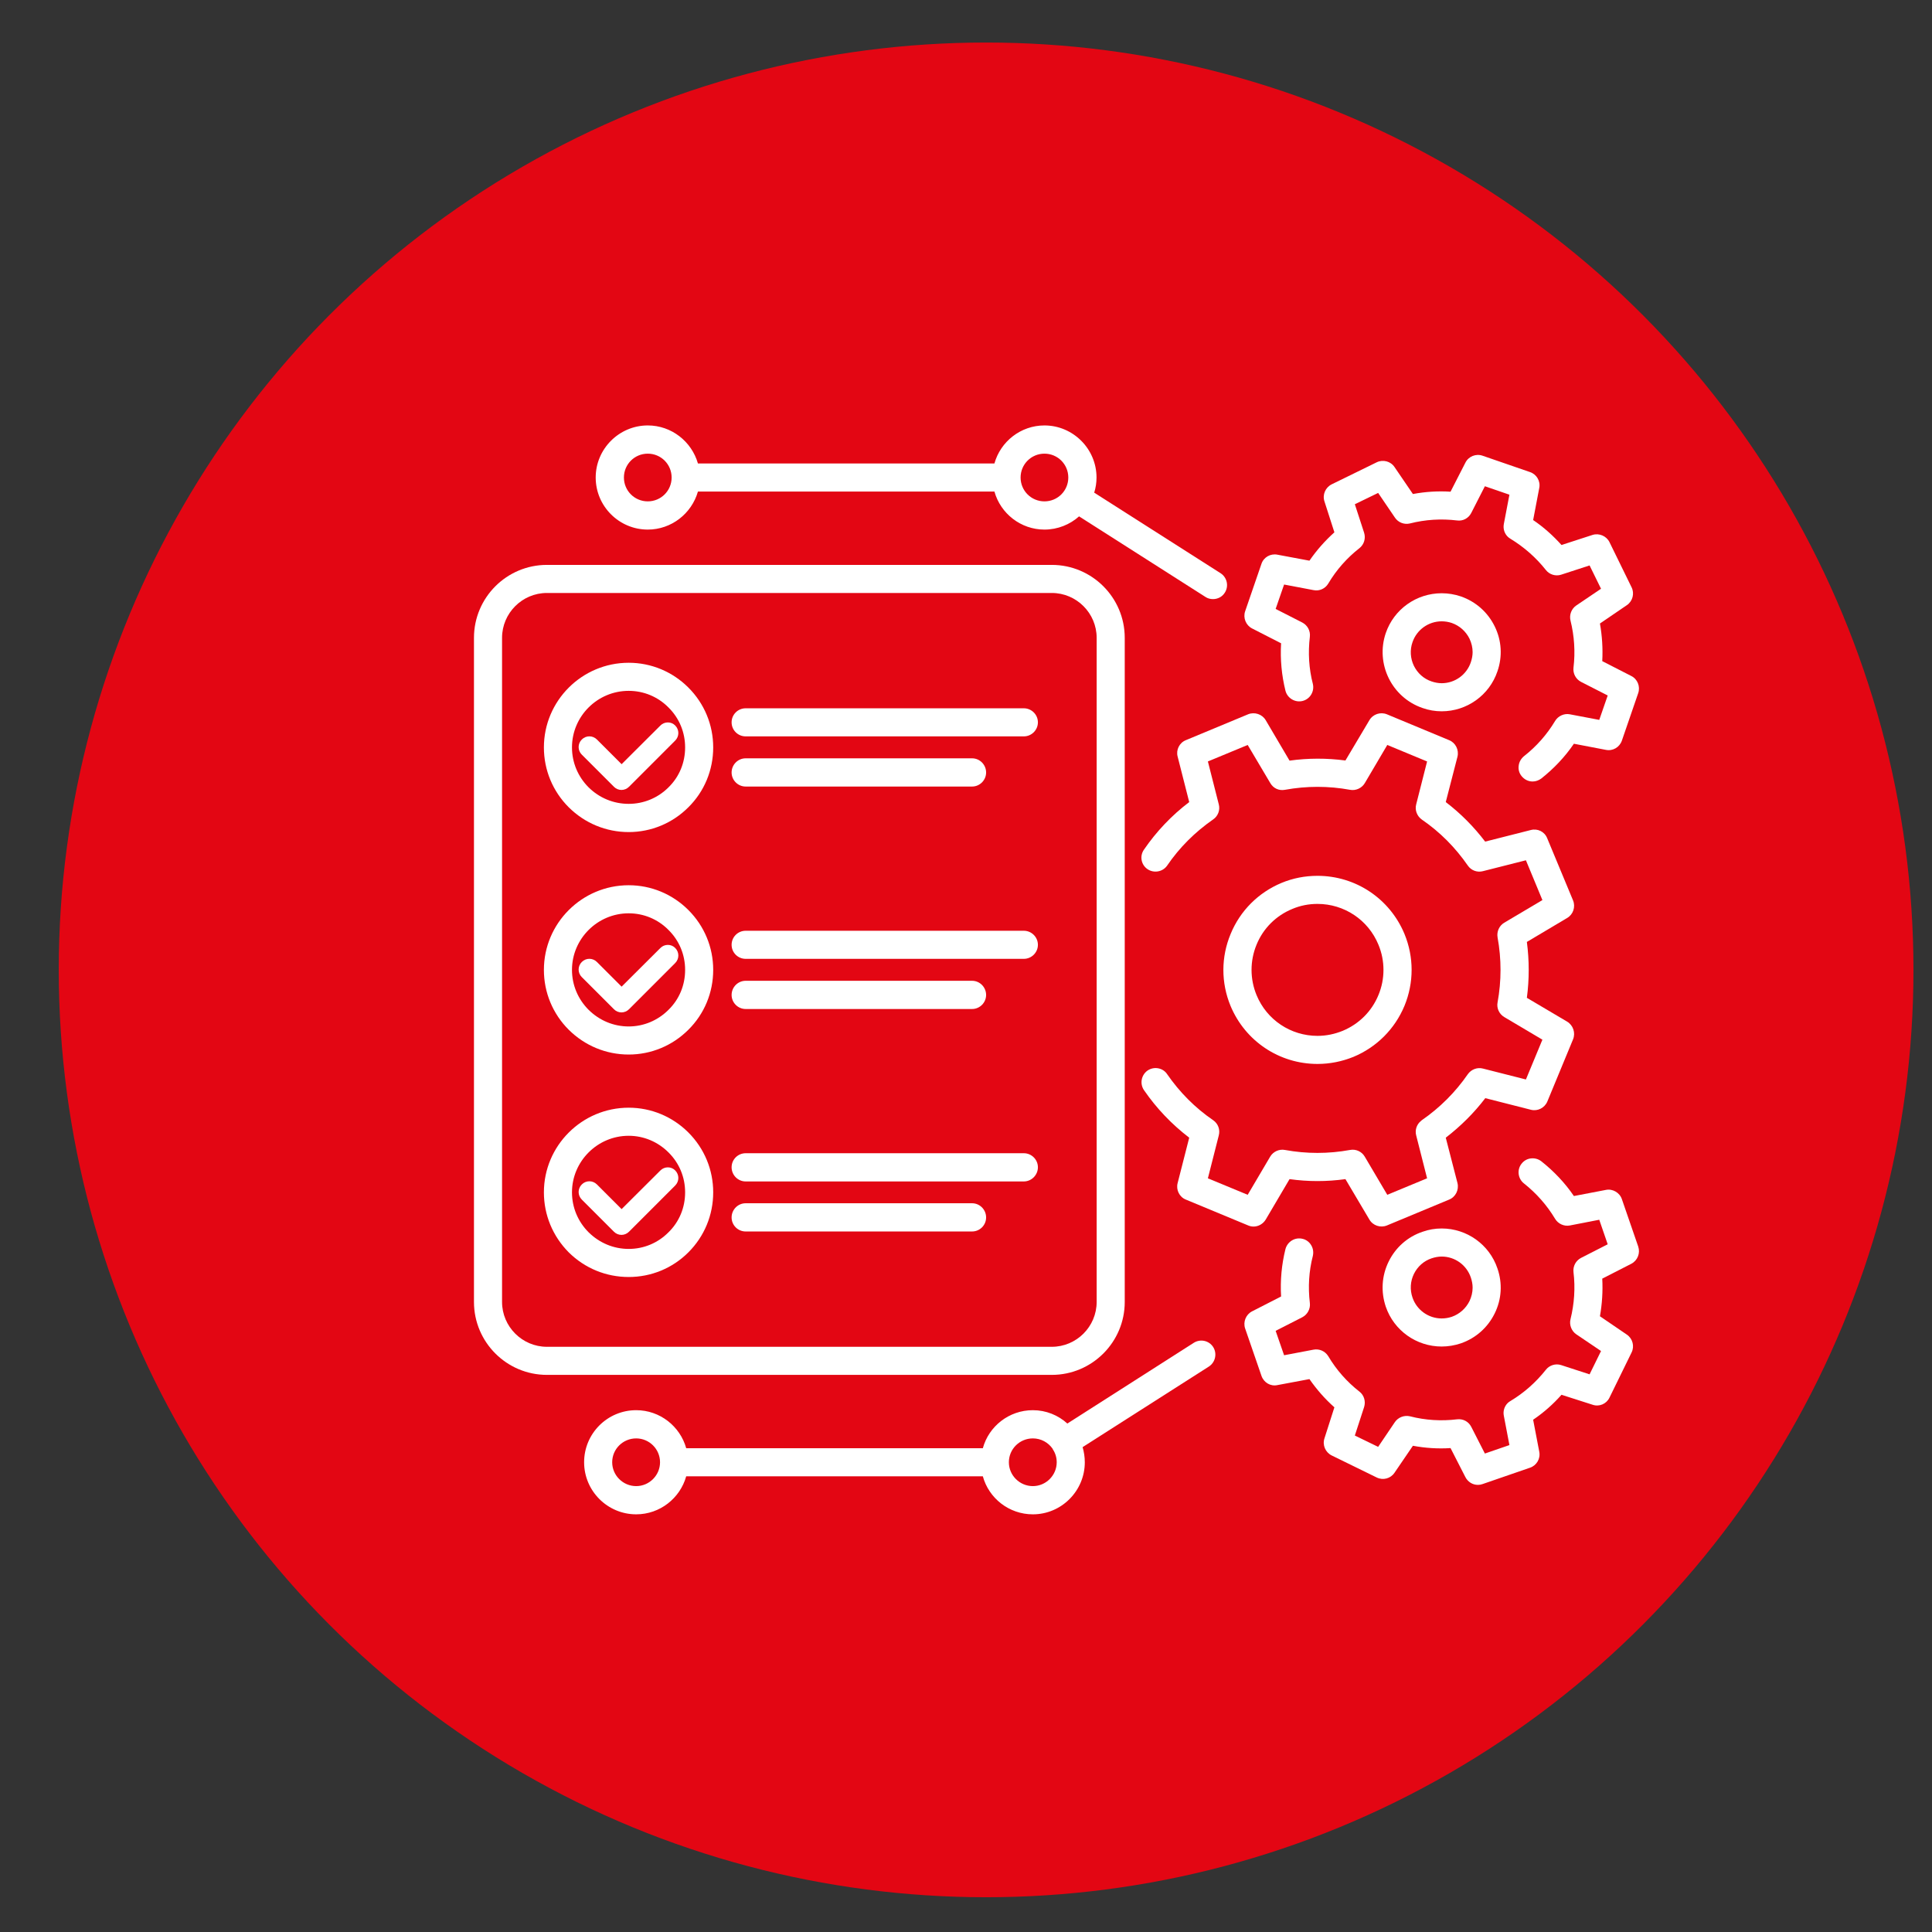
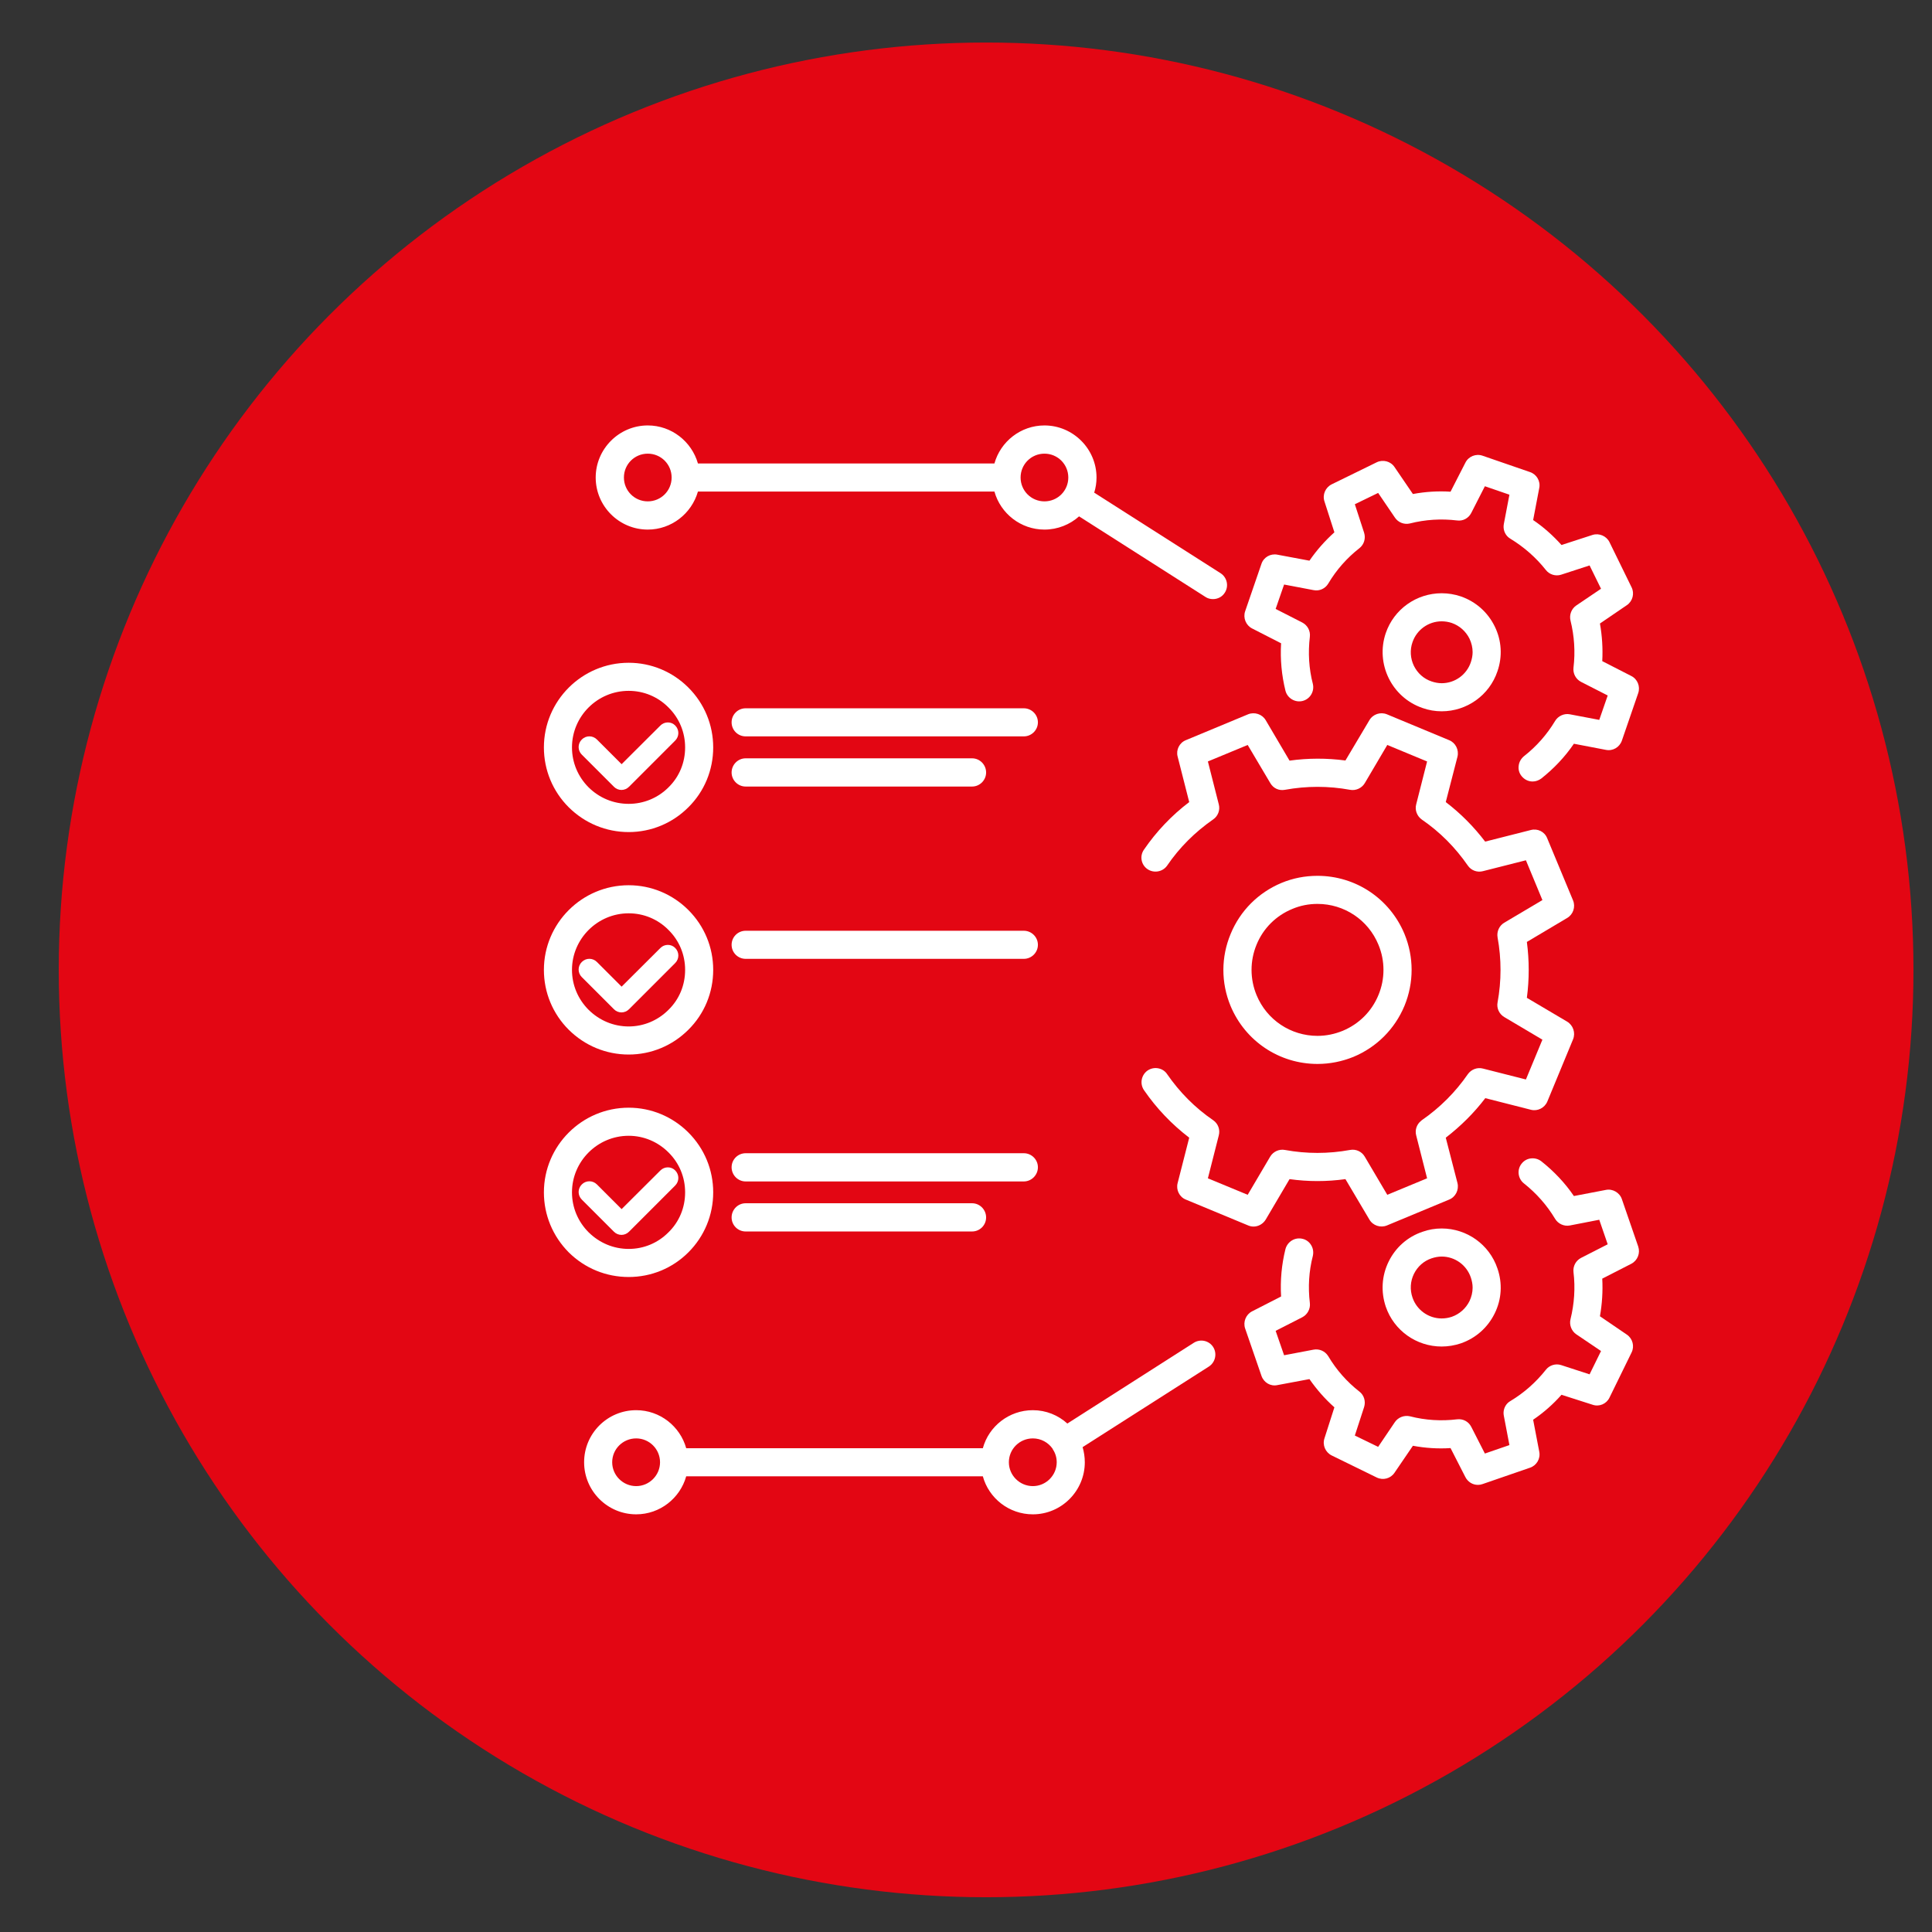
<svg xmlns="http://www.w3.org/2000/svg" version="1.1" x="0px" y="0px" viewBox="0 0 141.73 141.73" style="enable-background:new 0 0 141.73 141.73;" xml:space="preserve">
  <rect x="0" y="0" width="141.73" height="141.73" fill="#333333" stroke="none" />
  <style type="text/css">
	.st0{fill:#E30613;}
	.st1{display:none;}
	.st2{display:inline;}
	.st3{display:inline;fill:#E30613;stroke:#E30613;stroke-width:2;stroke-miterlimit:10;}
	.st4{fill:#FFFFFF;}
	.st5{fill:#FFFFFF;stroke:#FFFFFF;stroke-miterlimit:10;}
	.st6{fill:none;stroke:#000000;stroke-width:2;stroke-miterlimit:10;}
	.st7{fill:#FFFFFF;stroke:#1E1E1C;stroke-width:22;stroke-miterlimit:10;}
	.st8{fill:#FFFFFF;stroke:#1E1E1C;stroke-width:23;stroke-miterlimit:10;}
</style>
  <g id="Ebene_3">
    <circle class="st0" cx="72.34" cy="71.15" r="68.03" />
  </g>
  <g id="Ebene_2" class="st1">
</g>
  <g id="Ebene_1">
    <g>
      <g>
        <g>
          <g>
            <g>
              <g>
                <g>
                  <g>
                    <path class="st4" d="M89.54,42.05l-9.27-5.91c0.11-0.35,0.17-0.72,0.17-1.11c0-2.1-1.72-3.82-3.82-3.82           c-1.74,0-3.22,1.18-3.67,2.79H51.2c-0.46-1.61-1.94-2.79-3.68-2.79c-2.1,0-3.82,1.72-3.82,3.82c0,2.11,1.72,3.82,3.82,3.82           c1.74,0,3.22-1.18,3.68-2.79h21.75c0.45,1.61,1.93,2.79,3.67,2.79c0.97,0,1.87-0.37,2.54-0.97l9.27,5.91           c0.16,0.11,0.36,0.16,0.55,0.16c0.36,0,0.68-0.17,0.87-0.47C90.16,43,90.02,42.36,89.54,42.05z M47.52,33.28           c0.97,0,1.75,0.78,1.75,1.75c0,0.97-0.78,1.75-1.75,1.75s-1.75-0.78-1.75-1.75C45.77,34.06,46.55,33.28,47.52,33.28z            M76.62,36.78c-0.97,0-1.75-0.78-1.75-1.75c0-0.97,0.78-1.75,1.75-1.75s1.75,0.78,1.75,1.75           C78.37,36,77.59,36.78,76.62,36.78z" />
                  </g>
                </g>
              </g>
            </g>
            <g>
              <g>
                <g>
                  <g>
                    <path class="st4" d="M89,98.82c-0.31-0.48-0.94-0.62-1.43-0.31l-9.27,5.92c-0.67-0.61-1.56-0.98-2.53-0.98           c-1.75,0-3.23,1.18-3.67,2.79H50.34c-0.45-1.61-1.93-2.79-3.67-2.79c-2.11,0-3.82,1.71-3.82,3.82           c0,2.1,1.71,3.82,3.82,3.82c1.74,0,3.22-1.18,3.67-2.79H72.1c0.44,1.61,1.92,2.79,3.67,2.79c2.1,0,3.81-1.72,3.81-3.82           c0-0.39-0.06-0.76-0.16-1.11l9.26-5.91C89.16,99.94,89.3,99.3,89,98.82z M46.67,109.02c-0.97,0-1.76-0.79-1.76-1.75           c0-0.97,0.79-1.75,1.76-1.75c0.96,0,1.75,0.78,1.75,1.75C48.42,108.23,47.63,109.02,46.67,109.02z M75.77,109.02           c-0.97,0-1.76-0.79-1.76-1.75c0-0.97,0.79-1.75,1.76-1.75c0.6,0,1.13,0.3,1.45,0.76c0,0.02,0.01,0.03,0.02,0.05           c0.18,0.27,0.28,0.59,0.28,0.94C77.52,108.23,76.73,109.02,75.77,109.02z" />
                  </g>
                </g>
              </g>
            </g>
          </g>
          <g>
            <g>
              <g>
-                 <path class="st4" d="M77.16,41.44H40.12c-2.95,0-5.35,2.4-5.35,5.35v48.72c0,2.95,2.4,5.35,5.35,5.35h37.04         c2.95,0,5.35-2.4,5.35-5.35V46.79C82.51,43.84,80.11,41.44,77.16,41.44z M80.45,95.51c0,1.81-1.48,3.29-3.29,3.29H40.12         c-1.81,0-3.29-1.48-3.29-3.29V46.79c0-1.81,1.48-3.29,3.29-3.29h37.04c1.81,0,3.29,1.48,3.29,3.29V95.51z" />
-               </g>
+                 </g>
            </g>
            <g>
              <g>
                <g>
                  <g>
                    <g>
                      <path class="st4" d="M76.14,52.99c0,0.57-0.47,1.03-1.03,1.03H54.7c-0.57,0-1.03-0.46-1.03-1.03            c0-0.57,0.46-1.03,1.03-1.03h20.41C75.67,51.96,76.14,52.42,76.14,52.99z" />
                    </g>
                  </g>
                  <g>
                    <g>
                      <path class="st4" d="M72.34,56.67c0,0.56-0.46,1.03-1.03,1.03H54.7c-0.57,0-1.03-0.47-1.03-1.03            c0-0.57,0.46-1.04,1.03-1.04h16.61C71.88,55.63,72.34,56.1,72.34,56.67z" />
                    </g>
                  </g>
                </g>
                <g>
                  <g>
                    <g>
                      <g>
                        <path class="st4" d="M50.5,50.44c-1.17-1.17-2.73-1.82-4.38-1.82c-3.43,0-6.22,2.79-6.22,6.21             c0,1.66,0.65,3.22,1.82,4.39c1.18,1.17,2.74,1.82,4.4,1.82c1.65,0,3.21-0.65,4.38-1.82c1.17-1.16,1.82-2.72,1.82-4.39             C52.32,53.17,51.67,51.61,50.5,50.44z M46.12,58.97c-1.11,0-2.15-0.43-2.94-1.21c-0.78-0.78-1.22-1.82-1.22-2.93             c0-2.29,1.87-4.15,4.16-4.15c1.1,0,2.14,0.43,2.92,1.22c0.79,0.78,1.22,1.82,1.22,2.93c0,1.12-0.43,2.16-1.22,2.93             C48.26,58.54,47.22,58.97,46.12,58.97z" />
                      </g>
                    </g>
                    <g>
                      <path class="st4" d="M48.44,53.23l-2.84,2.83l-1.81-1.81c-0.31-0.31-0.8-0.31-1.11,0c-0.31,0.31-0.31,0.8,0,1.11            l2.36,2.36c0.15,0.15,0.35,0.23,0.55,0.23c0.2,0,0.4-0.08,0.55-0.23l3.39-3.39c0.31-0.31,0.31-0.8,0-1.11            C49.24,52.92,48.74,52.92,48.44,53.23z" />
                    </g>
                  </g>
                </g>
              </g>
              <g>
                <g>
                  <g>
                    <g>
                      <path class="st4" d="M76.14,69.31c0,0.57-0.47,1.03-1.03,1.03H54.7c-0.57,0-1.03-0.46-1.03-1.03s0.46-1.03,1.03-1.03            h20.41C75.67,68.28,76.14,68.74,76.14,69.31z" />
                    </g>
                  </g>
                  <g>
                    <g>
-                       <path class="st4" d="M72.34,72.99c0,0.56-0.46,1.03-1.03,1.03H54.7c-0.57,0-1.03-0.47-1.03-1.03            c0-0.57,0.46-1.04,1.03-1.04h16.61C71.88,71.95,72.34,72.42,72.34,72.99z" />
-                     </g>
+                       </g>
                  </g>
                </g>
                <g>
                  <g>
                    <g>
                      <g>
                        <path class="st4" d="M50.5,66.76c-1.17-1.17-2.73-1.82-4.38-1.82c-3.43,0-6.22,2.79-6.22,6.21             c0,1.66,0.65,3.22,1.82,4.39c1.18,1.17,2.74,1.82,4.4,1.82c1.65,0,3.21-0.65,4.38-1.82c1.17-1.16,1.82-2.72,1.82-4.39             C52.32,69.49,51.67,67.93,50.5,66.76z M46.12,75.3c-1.11,0-2.15-0.44-2.94-1.22c-0.78-0.78-1.22-1.82-1.22-2.93             c0-2.28,1.87-4.15,4.16-4.15c1.1,0,2.14,0.43,2.92,1.22c0.79,0.78,1.22,1.82,1.22,2.93c0,1.12-0.43,2.16-1.22,2.93             C48.26,74.86,47.22,75.3,46.12,75.3z" />
                      </g>
                    </g>
                    <g>
                      <path class="st4" d="M48.44,69.55l-2.84,2.83l-1.81-1.81c-0.31-0.31-0.8-0.31-1.11,0c-0.31,0.31-0.31,0.8,0,1.11            l2.36,2.36c0.15,0.15,0.35,0.23,0.55,0.23c0.2,0,0.4-0.08,0.55-0.23l3.39-3.39c0.31-0.31,0.31-0.8,0-1.11            C49.24,69.24,48.74,69.24,48.44,69.55z" />
                    </g>
                  </g>
                </g>
              </g>
              <g>
                <g>
                  <g>
                    <g>
                      <path class="st4" d="M76.14,85.63c0,0.57-0.47,1.04-1.03,1.04H54.7c-0.57,0-1.03-0.47-1.03-1.04s0.46-1.03,1.03-1.03            h20.41C75.67,84.6,76.14,85.06,76.14,85.63z" />
                    </g>
                  </g>
                  <g>
                    <g>
                      <path class="st4" d="M72.34,89.31c0,0.57-0.46,1.03-1.03,1.03H54.7c-0.57,0-1.03-0.46-1.03-1.03s0.46-1.04,1.03-1.04            h16.61C71.88,88.27,72.34,88.74,72.34,89.31z" />
                    </g>
                  </g>
                </g>
                <g>
                  <g>
                    <g>
                      <g>
                        <path class="st4" d="M50.5,83.08c-1.17-1.17-2.73-1.82-4.38-1.82c-3.43,0-6.22,2.79-6.22,6.21c0,1.66,0.65,3.22,1.82,4.4             c1.18,1.17,2.74,1.81,4.4,1.81c1.65,0,3.21-0.64,4.38-1.81c1.17-1.17,1.82-2.73,1.82-4.4             C52.32,85.81,51.67,84.25,50.5,83.08z M46.12,91.62c-1.11,0-2.15-0.44-2.94-1.22c-0.78-0.78-1.22-1.82-1.22-2.93             c0-2.28,1.87-4.15,4.16-4.15c1.1,0,2.14,0.44,2.92,1.22c0.79,0.78,1.22,1.82,1.22,2.93c0,1.12-0.43,2.16-1.22,2.93             C48.26,91.19,47.22,91.62,46.12,91.62z" />
                      </g>
                    </g>
                    <g>
                      <path class="st4" d="M48.44,85.87L45.6,88.7l-1.81-1.81c-0.31-0.31-0.8-0.31-1.11,0c-0.31,0.31-0.31,0.8,0,1.11l2.36,2.36            c0.15,0.15,0.35,0.23,0.55,0.23c0.2,0,0.4-0.08,0.55-0.23l3.39-3.39c0.31-0.31,0.31-0.8,0-1.11            C49.24,85.56,48.74,85.56,48.44,85.87z" />
                    </g>
                  </g>
                </g>
              </g>
            </g>
          </g>
        </g>
      </g>
      <g>
        <g>
          <g>
            <g>
              <g>
                <path class="st4" d="M103.03,68.51c-1.08-2.59-3.58-4.26-6.38-4.26c-0.91,0-1.8,0.17-2.64,0.52         c-1.7,0.71-3.03,2.04-3.73,3.74c-0.71,1.7-0.71,3.58-0.01,5.28c1.08,2.59,3.58,4.26,6.38,4.26c0.91,0,1.8-0.18,2.64-0.52         c1.7-0.71,3.03-2.04,3.74-3.74C103.73,72.09,103.73,70.21,103.03,68.51z M96.65,75.99c-1.96,0-3.72-1.17-4.47-2.99         c-0.49-1.19-0.49-2.51,0-3.7c0.49-1.2,1.43-2.13,2.62-2.62c0.59-0.25,1.21-0.37,1.85-0.37c1.96,0,3.72,1.17,4.47,2.99         c0.25,0.6,0.37,1.22,0.37,1.85s-0.12,1.25-0.37,1.85c-0.49,1.19-1.42,2.12-2.62,2.62C97.91,75.86,97.29,75.99,96.65,75.99z" />
              </g>
            </g>
          </g>
          <g>
            <g>
              <g>
                <path class="st4" d="M115.4,76.24l-1.89,4.57c-0.2,0.47-0.72,0.73-1.21,0.6l-3.34-0.85c-0.83,1.09-1.81,2.06-2.9,2.9         l0.86,3.33c0.12,0.5-0.14,1.02-0.61,1.21l-4.57,1.9c-0.47,0.19-1.02,0.01-1.28-0.43L98.7,86.5c-1.37,0.19-2.74,0.19-4.1,0         l-1.75,2.97c-0.19,0.31-0.53,0.51-0.89,0.51c-0.14,0-0.27-0.03-0.39-0.08L86.99,88c-0.47-0.19-0.73-0.71-0.6-1.21l0.85-3.33         c-1.28-0.98-2.4-2.15-3.32-3.49c-0.32-0.47-0.2-1.11,0.27-1.44c0.23-0.15,0.5-0.21,0.77-0.16c0.27,0.05,0.51,0.2,0.66,0.43         c0.92,1.33,2.05,2.47,3.38,3.38c0.36,0.25,0.52,0.69,0.41,1.11l-0.8,3.15l2.92,1.21l1.65-2.8c0.22-0.37,0.66-0.57,1.08-0.49         c1.58,0.29,3.19,0.29,4.78,0c0.42-0.08,0.85,0.11,1.07,0.48l1.66,2.81l2.92-1.21l-0.8-3.15c-0.1-0.38,0.03-0.79,0.33-1.04         c0.02-0.02,0.05-0.05,0.08-0.07c1.33-0.92,2.47-2.06,3.38-3.38c0.25-0.35,0.69-0.52,1.11-0.41l3.15,0.8l1.21-2.92l-2.8-1.66         c-0.37-0.22-0.57-0.65-0.49-1.07c0.29-1.58,0.29-3.19,0-4.78c-0.07-0.42,0.12-0.85,0.49-1.07l2.8-1.66l-1.21-2.92l-3.16,0.8         c-0.42,0.11-0.86-0.06-1.1-0.41c-0.92-1.33-2.05-2.47-3.38-3.38c-0.35-0.25-0.52-0.69-0.41-1.11l0.8-3.15l-2.92-1.21         l-1.65,2.8c-0.22,0.37-0.66,0.57-1.08,0.49c-1.58-0.29-3.19-0.29-4.78,0c-0.44,0.08-0.85-0.11-1.07-0.49l-1.66-2.8         l-2.92,1.21l0.8,3.15c0.11,0.42-0.06,0.86-0.41,1.1c-1.34,0.93-2.48,2.07-3.38,3.39c-0.32,0.46-0.97,0.58-1.44,0.26         c-0.47-0.32-0.59-0.96-0.26-1.43c0.91-1.33,2.03-2.51,3.32-3.49l-0.85-3.34c-0.13-0.49,0.13-1.01,0.6-1.2l4.57-1.9         c0.47-0.19,1.03-0.01,1.29,0.43l1.75,2.97c1.36-0.19,2.74-0.19,4.1-0.01l1.76-2.96c0.26-0.44,0.81-0.62,1.28-0.43l4.57,1.9         c0.47,0.19,0.73,0.71,0.61,1.21l-0.86,3.33c1.09,0.83,2.06,1.81,2.89,2.9l3.35-0.85c0.5-0.13,1.01,0.12,1.2,0.6l1.9,4.57         c0.19,0.47,0.01,1.02-0.43,1.28l-2.96,1.76c0.18,1.37,0.18,2.74,0,4.1l2.96,1.75C115.41,75.22,115.59,75.77,115.4,76.24z" />
              </g>
            </g>
          </g>
        </g>
        <g>
          <g>
            <g>
              <g>
                <g>
                  <g>
                    <path class="st4" d="M109.65,45.95c-0.51-1.04-1.39-1.82-2.49-2.2c-0.45-0.15-0.92-0.23-1.4-0.23           c-1.85,0-3.5,1.17-4.1,2.92c-0.77,2.26,0.44,4.73,2.7,5.5c0.45,0.16,0.92,0.24,1.4,0.24c1.85,0,3.5-1.18,4.09-2.93           C110.23,48.16,110.16,46.98,109.65,45.95z M103.62,47.11c0.31-0.91,1.17-1.53,2.14-1.53c0.25,0,0.5,0.04,0.74,0.12           c0.57,0.2,1.03,0.61,1.3,1.15c0.15,0.32,0.23,0.65,0.23,0.99c0,0.25-0.05,0.5-0.13,0.74c-0.31,0.92-1.17,1.54-2.14,1.54           c-0.25,0-0.5-0.05-0.74-0.13c-0.57-0.19-1.03-0.6-1.3-1.15C103.46,48.3,103.42,47.68,103.62,47.11z" />
                  </g>
                </g>
              </g>
              <g>
                <g>
                  <g>
                    <path class="st4" d="M120.18,50.84l-1.2,3.49c-0.17,0.49-0.66,0.78-1.17,0.68l-2.35-0.45c-0.66,0.97-1.47,1.82-2.39,2.55           c-0.19,0.14-0.41,0.22-0.64,0.22c-0.32,0-0.61-0.15-0.81-0.4c-0.17-0.21-0.25-0.48-0.21-0.76           c0.03-0.27,0.17-0.51,0.38-0.69c0.92-0.72,1.69-1.59,2.29-2.59c0.22-0.37,0.67-0.57,1.08-0.49l2.16,0.41l0.62-1.79l-1.96-1           c-0.38-0.2-0.6-0.61-0.55-1.04c0.14-1.16,0.06-2.33-0.22-3.46c-0.1-0.42,0.07-0.86,0.42-1.1l1.82-1.23l-0.84-1.71           l-2.09,0.68c-0.4,0.13-0.86-0.01-1.12-0.35c-0.72-0.91-1.6-1.68-2.6-2.29c-0.05-0.03-0.09-0.06-0.13-0.09           c-0.29-0.24-0.42-0.62-0.35-0.99l0.41-2.15l-1.8-0.62l-1,1.96c-0.2,0.39-0.61,0.61-1.04,0.55           c-1.16-0.14-2.32-0.07-3.46,0.22c-0.42,0.1-0.86-0.07-1.1-0.43l-1.23-1.81l-1.71,0.83l0.68,2.09           c0.13,0.41,0,0.86-0.34,1.13c-0.92,0.72-1.69,1.59-2.29,2.6c-0.22,0.37-0.65,0.57-1.08,0.48l-2.16-0.41l-0.62,1.79l1.96,1           c0.38,0.2,0.6,0.61,0.55,1.04c-0.14,1.18-0.07,2.34,0.22,3.46c0.13,0.55-0.2,1.11-0.75,1.25c-0.55,0.14-1.12-0.2-1.26-0.75           c-0.28-1.13-0.39-2.3-0.32-3.48l-2.13-1.09c-0.45-0.23-0.67-0.77-0.51-1.25l1.2-3.49c0.16-0.48,0.66-0.77,1.17-0.67           l2.35,0.44c0.52-0.76,1.14-1.46,1.83-2.08l-0.73-2.27c-0.16-0.49,0.07-1.02,0.53-1.25l3.31-1.62           c0.46-0.22,1.02-0.07,1.3,0.35l1.35,1.98c0.91-0.17,1.84-0.23,2.76-0.17l1.09-2.13c0.23-0.46,0.77-0.68,1.26-0.51l3.48,1.2           c0.48,0.16,0.78,0.66,0.68,1.16l-0.45,2.36c0.77,0.52,1.46,1.14,2.08,1.83l2.28-0.74c0.48-0.15,1.02,0.08,1.24,0.53           l1.62,3.31c0.23,0.46,0.08,1.02-0.34,1.31l-1.98,1.35c0.16,0.9,0.22,1.83,0.17,2.76l2.13,1.09           C120.13,49.82,120.34,50.36,120.18,50.84z" />
                  </g>
                </g>
              </g>
            </g>
          </g>
          <g>
            <g>
              <g>
                <g>
                  <g>
                    <path class="st4" d="M109.85,93.05c-0.59-1.75-2.24-2.93-4.09-2.93c-0.48,0-0.95,0.08-1.4,0.24           c-1.1,0.37-1.98,1.15-2.49,2.19c-0.51,1.04-0.58,2.21-0.21,3.31c0.6,1.75,2.25,2.92,4.1,2.92c0.47,0,0.95-0.08,1.4-0.23           c1.1-0.38,1.98-1.16,2.49-2.2C110.16,95.32,110.23,94.14,109.85,93.05z M105.76,96.72c-0.97,0-1.83-0.62-2.14-1.53           c-0.2-0.58-0.16-1.19,0.1-1.73c0.27-0.55,0.73-0.96,1.3-1.15c0.24-0.08,0.49-0.13,0.74-0.13c0.97,0,1.83,0.62,2.14,1.54           c0.08,0.24,0.13,0.49,0.13,0.74c0,0.34-0.08,0.67-0.23,0.99c-0.27,0.54-0.73,0.95-1.3,1.15           C106.26,96.68,106.01,96.72,105.76,96.72z" />
                  </g>
                </g>
              </g>
              <g>
                <g>
                  <g>
                    <path class="st4" d="M117.54,93.8c0.05,0.93-0.01,1.85-0.17,2.76l1.98,1.35c0.42,0.29,0.57,0.85,0.34,1.31l-1.62,3.31           c-0.22,0.46-0.75,0.69-1.24,0.52l-2.28-0.73c-0.61,0.69-1.31,1.31-2.08,1.83l0.45,2.35c0.1,0.51-0.2,1.01-0.68,1.17           l-3.48,1.2c-0.11,0.04-0.23,0.06-0.34,0.06c-0.39,0-0.74-0.22-0.92-0.57l-1.09-2.13c-0.92,0.06-1.85,0-2.76-0.17           l-1.35,1.98c-0.29,0.43-0.84,0.57-1.3,0.35l-3.31-1.62c-0.46-0.23-0.69-0.76-0.53-1.25l0.73-2.28           c-0.69-0.61-1.3-1.31-1.83-2.07l-2.35,0.44c-0.51,0.11-1-0.19-1.17-0.68l-1.2-3.48c-0.16-0.48,0.06-1.02,0.51-1.25           l2.13-1.09c-0.07-1.18,0.04-2.35,0.32-3.48c0.15-0.55,0.7-0.89,1.26-0.75c0.26,0.06,0.49,0.23,0.63,0.47           c0.14,0.23,0.18,0.51,0.12,0.78c-0.29,1.12-0.36,2.28-0.22,3.46c0.05,0.42-0.17,0.84-0.55,1.04l-1.96,1l0.62,1.79           l2.16-0.41c0.43-0.08,0.85,0.11,1.08,0.48c0.6,1.01,1.37,1.88,2.29,2.6c0.34,0.26,0.47,0.72,0.34,1.13l-0.68,2.09           l1.71,0.83l1.23-1.82c0.24-0.35,0.69-0.52,1.11-0.42c1.13,0.29,2.29,0.36,3.45,0.22c0.44-0.05,0.84,0.16,1.04,0.55l1,1.96           l1.8-0.62l-0.41-2.15c-0.07-0.34,0.04-0.69,0.28-0.93c0.06-0.06,0.13-0.11,0.2-0.15c1-0.6,1.87-1.37,2.6-2.29           c0.26-0.34,0.72-0.48,1.12-0.35l2.09,0.68l0.84-1.71l-1.82-1.23c-0.35-0.24-0.52-0.69-0.42-1.1           c0.28-1.14,0.36-2.3,0.22-3.46c-0.05-0.43,0.17-0.84,0.55-1.04l1.96-1l-0.62-1.8l-2.16,0.42           c-0.42,0.08-0.86-0.12-1.08-0.49c-0.6-1-1.37-1.87-2.29-2.6c-0.44-0.35-0.52-1-0.17-1.44c0.17-0.22,0.41-0.36,0.69-0.39           c0.27-0.03,0.54,0.04,0.76,0.21c0.92,0.73,1.73,1.58,2.39,2.55l2.35-0.45c0.49-0.1,1.01,0.2,1.17,0.68l1.2,3.48           c0.16,0.49-0.05,1.02-0.51,1.26L117.54,93.8z" />
                  </g>
                </g>
              </g>
            </g>
          </g>
        </g>
      </g>
    </g>
  </g>
</svg>